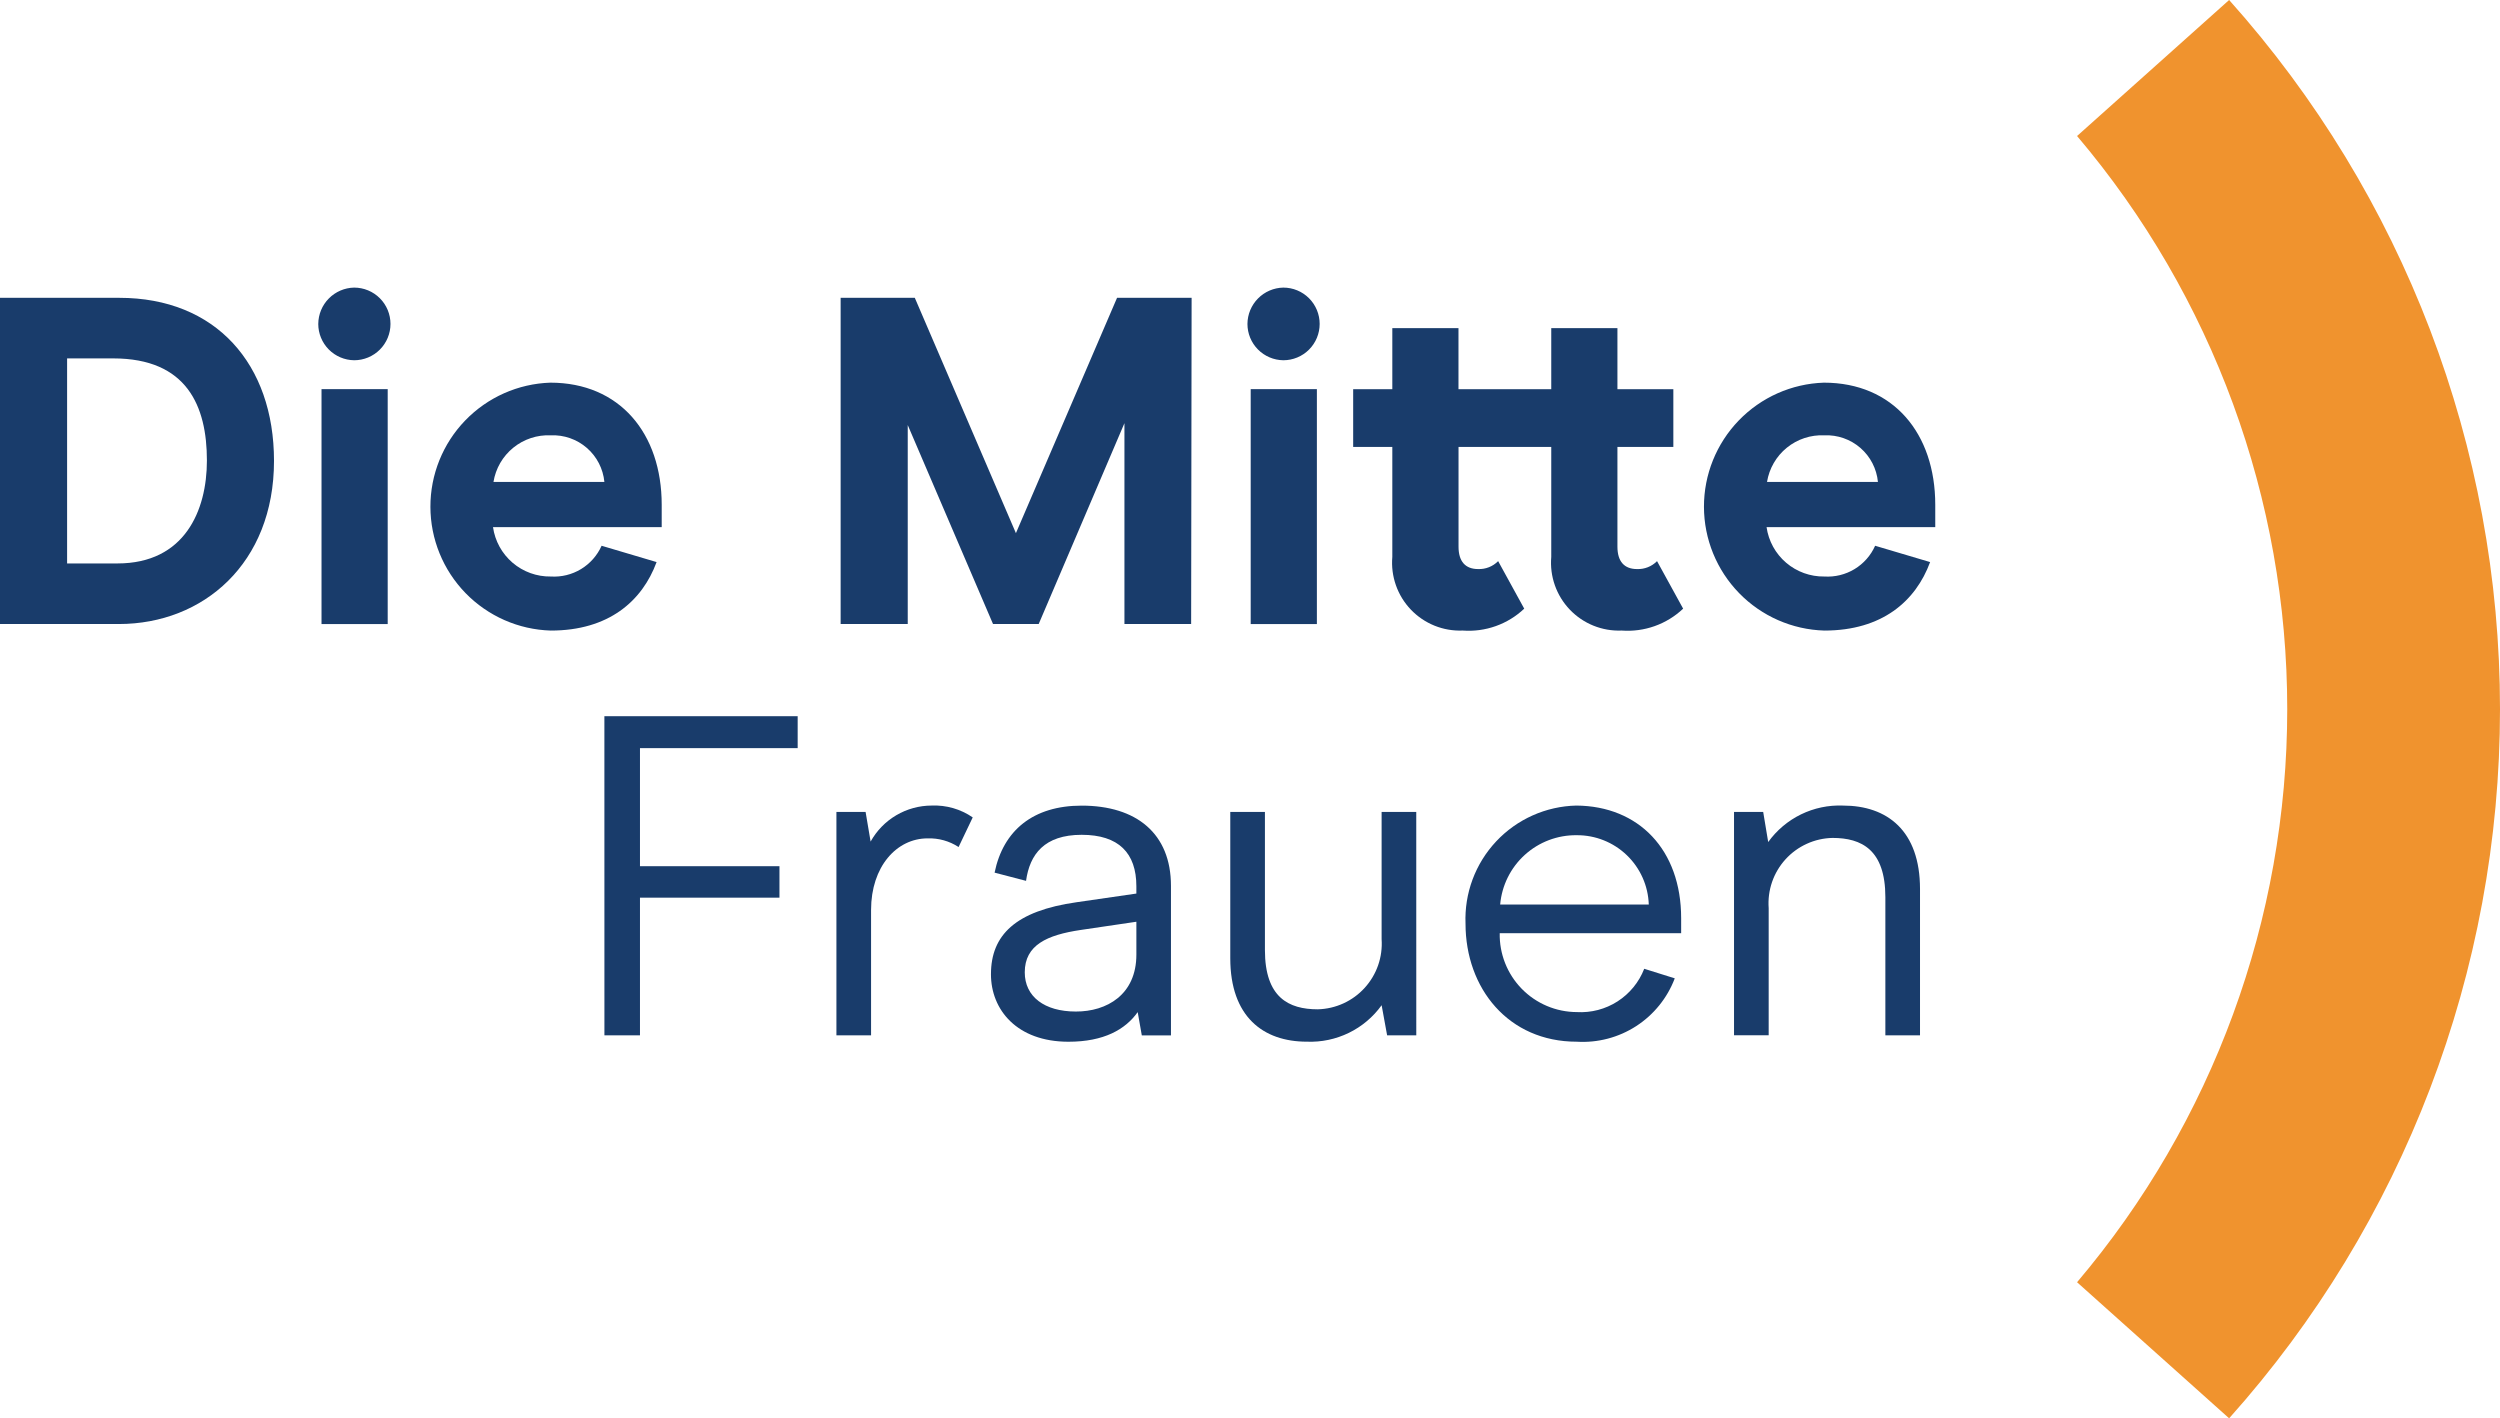
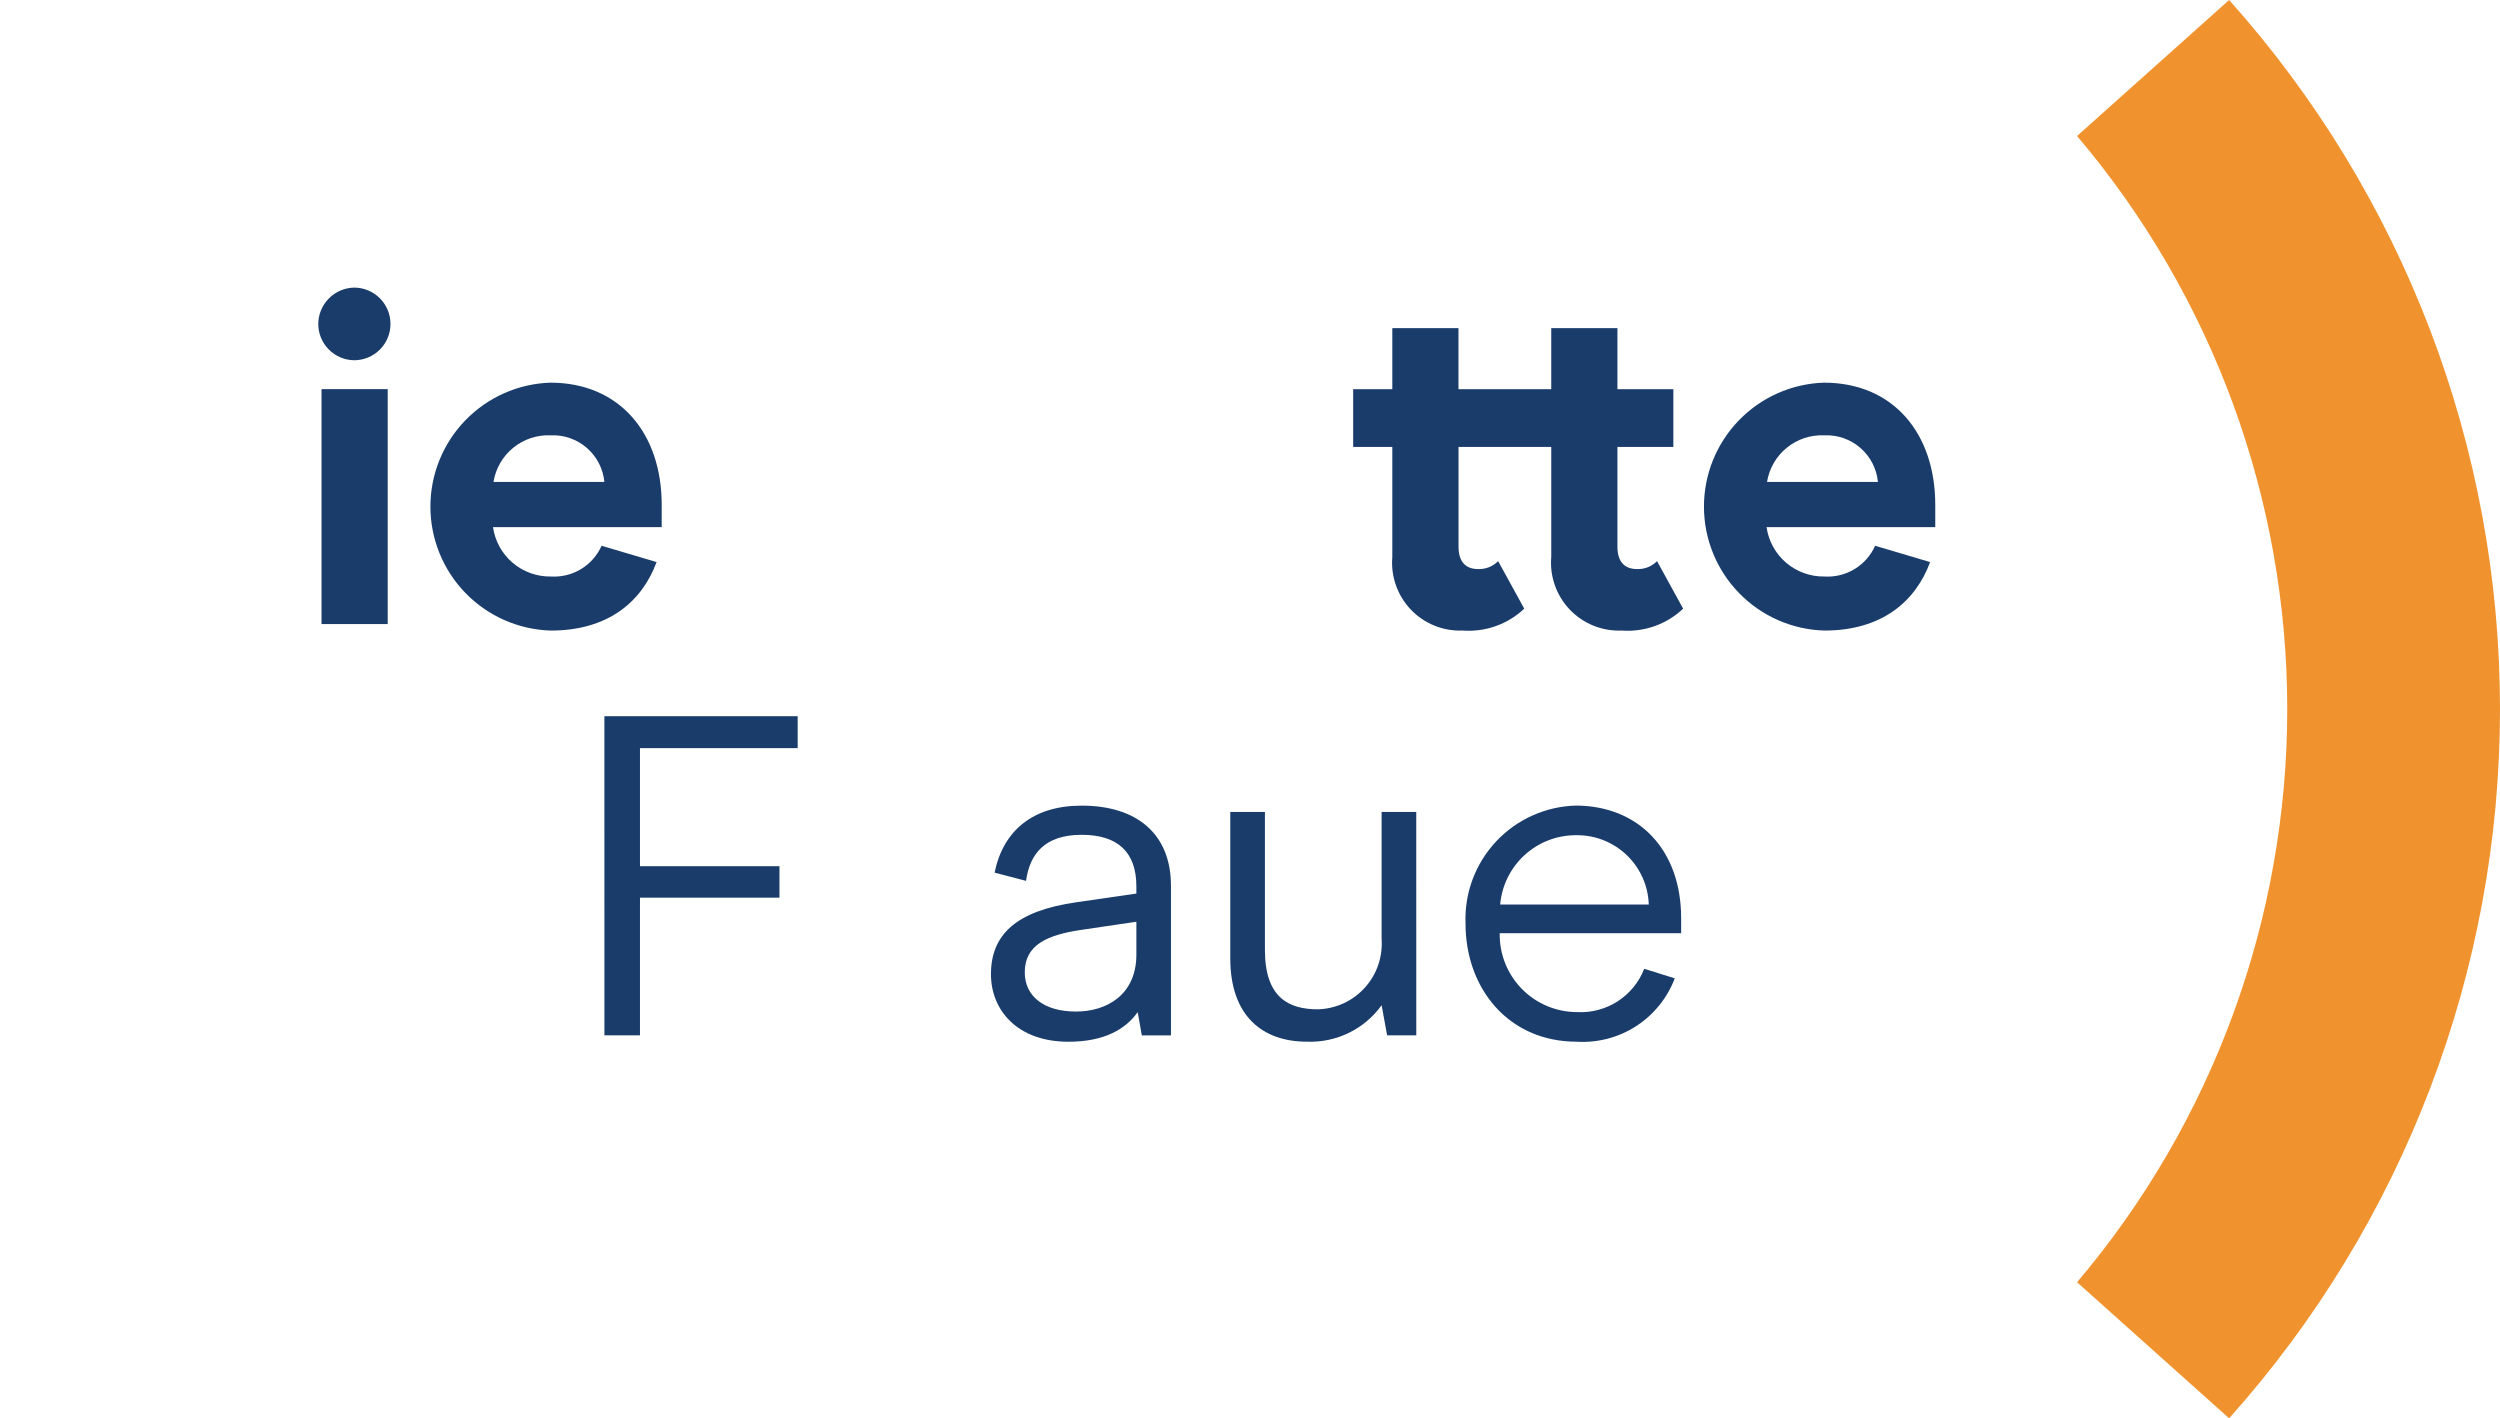
<svg xmlns="http://www.w3.org/2000/svg" fill="none" height="226.931" viewBox="0 0 400 226.931" width="400">
  <g fill="#193c6b">
-     <path d="m19.087 47.652c15.435 0 24.754 10.589 24.754 26.096 0 16.404-11.332 26.096-24.827 26.096h-19.014v-52.192zm14.018 26.021c0-8.719-3.207-16.329-14.987-16.329h-7.382v32.807h8.053c10.736 0 14.316-8.421 14.316-16.479z" />
    <path d="m50.923 51.828c.011-1.526.617-2.988 1.69-4.073 1.073-1.086 2.527-1.71 4.052-1.739.763 0 1.519.15 2.224.442.705.292 1.346.72 1.886 1.26.54.54.968 1.181 1.26 1.886.292.705.442 1.461.442 2.224 0 .763-.15 1.519-.442 2.224-.292.705-.72 1.346-1.26 1.886-.54.54-1.181.968-1.886 1.26-.705.292-1.461.442-2.224.442-1.529-.018-2.99-.639-4.065-1.727-1.075-1.088-1.678-2.556-1.678-4.085zm11.109 10.438v37.581h-10.589v-37.581z" />
    <path d="m88.128 92.242c1.695.107 3.382-.307 4.835-1.187 1.453-.88 2.602-2.183 3.293-3.734l8.799 2.611c-2.313 6.263-7.68 10.959-16.927 10.959-5.153-.151-10.045-2.302-13.641-5.997-3.595-3.695-5.611-8.644-5.621-13.8s1.987-10.112 5.569-13.821c3.581-3.709 8.465-5.878 13.618-6.048 11.109 0 17.82 8.128 17.82 19.535v3.58h-26.992c.316 2.217 1.43 4.242 3.132 5.697 1.702 1.455 3.876 2.239 6.115 2.206zm0-22.591c-2.177-.097-4.314.609-6.005 1.984-1.691 1.375-2.818 3.322-3.167 5.473h17.745c-.203-2.104-1.206-4.05-2.801-5.437-1.595-1.387-3.661-2.11-5.773-2.02z" />
-     <path d="m179.91 99.844v-32.136l-13.72 32.136h-7.307l-13.645-31.836v31.836h-10.736v-52.192h11.867l16.178 37.653 16.181-37.653h11.93l-.075 52.192z" />
-     <path d="m199.591 51.828c.011-1.526.618-2.988 1.69-4.073 1.072-1.086 2.526-1.71 4.052-1.739.764 0 1.52.15 2.224.442.706.292 1.346.72 1.886 1.26.54.54.968 1.181 1.26 1.886.292.705.442 1.461.442 2.224 0 .763-.15 1.519-.442 2.224-.292.705-.72 1.346-1.26 1.886-.54.54-1.18.968-1.886 1.26-.704.292-1.46.442-2.224.442-1.53-.018-2.99-.639-4.064-1.727-1.076-1.088-1.678-2.556-1.678-4.085zm11.11 10.438v37.581h-10.59v-37.581z" />
    <path d="m248.201 71.514h-14.836v15.956c0 2.386 1.118 3.58 3.13 3.58.594.023 1.186-.078 1.738-.297.552-.218 1.052-.55 1.47-.972l4.174 7.605c-1.306 1.236-2.856 2.186-4.552 2.789-1.694.603-3.496.846-5.29.713-1.54.063-3.076-.202-4.506-.778-1.43-.576-2.72-1.451-3.786-2.565-1.066-1.114-1.882-2.442-2.394-3.896-.512-1.454-.71-3-.578-4.536v-17.598h-6.264v-9.247h6.264v-9.768h10.586v9.768h14.844v-9.768h10.588v9.768h8.946v9.247h-8.946v15.956c0 2.386 1.12 3.58 3.132 3.58.594.023 1.184-.078 1.736-.297.554-.218 1.054-.55 1.47-.972l4.176 7.605c-1.308 1.236-2.858 2.186-4.552 2.789-1.694.603-3.496.846-5.29.713-1.54.063-3.076-.203-4.506-.78-1.428-.577-2.718-1.451-3.784-2.565-1.064-1.114-1.88-2.442-2.392-3.895-.512-1.454-.71-2.999-.578-4.535z" />
    <path d="m291.895 92.242c1.694.107 3.382-.308 4.834-1.187 1.452-.88 2.602-2.183 3.292-3.734l8.798 2.611c-2.312 6.263-7.68 10.959-16.924 10.959-5.154-.151-10.046-2.302-13.64-5.997-3.596-3.695-5.612-8.644-5.622-13.8-.008-5.155 1.988-10.112 5.57-13.821 3.58-3.709 8.464-5.878 13.618-6.048 11.108 0 17.82 8.128 17.82 19.535v3.58h-26.992c.316 2.217 1.428 4.242 3.132 5.697 1.702 1.455 3.876 2.239 6.114 2.206zm0-22.591c-2.176-.097-4.314.609-6.004 1.984-1.692 1.375-2.818 3.322-3.168 5.473h17.746c-.204-2.104-1.206-4.05-2.8-5.437-1.596-1.387-3.662-2.11-5.774-2.02z" />
  </g>
  <path d="m332.33 205.159 24.33 21.772c27.91-31.204 43.34-71.6 43.34-113.465 0-41.865-15.43-82.261-43.34-113.466l-24.33 21.761c21.712 25.621 33.628 58.116 33.628 91.699 0 33.584-11.916 66.078-33.628 91.699z" fill="#f0932e" />
  <path d="m96.702 114.597h30.925v5.105h-25.231v18.891h22.318v5.033h-22.318v22.027h-5.689z" fill="#193c6b" />
-   <path d="m133.827 129.913h4.669l.802 4.74c.968-1.744 2.384-3.198 4.102-4.211 1.718-1.013 3.675-1.549 5.67-1.553 2.336-.097 4.641.568 6.566 1.896l-2.262 4.74c-1.472-.961-3.204-1.445-4.96-1.385-4.96 0-9.043 4.522-9.043 11.451v20.058h-5.544z" fill="#193c6b" />
  <path d="m158.554 155.878c0-6.273 3.938-10.138 13.711-11.523l9.554-1.385v-1.167c0-5.328-2.843-8.234-8.753-8.234-5.982 0-8.314 3.136-8.898 7.367l-5.033-1.313c1.385-6.781 6.2-10.722 13.931-10.722 8.753 0 14.289 4.449 14.289 12.836v23.921h-4.667l-.656-3.72c-1.969 2.771-5.396 4.74-11.087 4.74-8.235-.005-12.391-5.113-12.391-10.799zm23.267-3.148v-5.251l-8.898 1.313c-5.396.802-8.961 2.407-8.961 6.781 0 3.875 3.136 6.273 8.169 6.273 4.948.015 9.69-2.686 9.69-9.104z" fill="#193c6b" />
  <path d="m226.605 165.65h-4.666l-.878-4.815c-1.356 1.886-3.158 3.406-5.246 4.424-2.088 1.018-4.394 1.503-6.716 1.411-7.002 0-12.254-4.011-12.254-13.347v-23.412h5.544v22.097c0 7.585 3.792 9.482 8.46 9.482 1.418-.036 2.814-.359 4.104-.95 1.29-.59 2.446-1.436 3.4-2.486.954-1.05 1.686-2.282 2.152-3.622.464-1.34.652-2.761.554-4.176v-20.344h5.544z" fill="#193c6b" />
  <path d="m239.955 149.315c-.032 1.641.262 3.272.868 4.798.604 1.526 1.506 2.917 2.652 4.091 1.148 1.174 2.516 2.109 4.028 2.749s3.136.973 4.776.98c2.302.135 4.586-.463 6.526-1.708 1.938-1.245 3.434-3.073 4.27-5.221l4.886 1.531c-1.19 3.142-3.354 5.821-6.174 7.645-2.822 1.824-6.154 2.698-9.508 2.493-10.94 0-17.796-8.535-17.796-18.891-.096-2.409.286-4.813 1.128-7.073.842-2.259 2.126-4.329 3.776-6.087 1.648-1.758 3.632-3.171 5.834-4.155 2.2-.984 4.576-1.52 6.986-1.576 9.992.073 16.776 7.074 16.776 18.017v2.407zm12.324-15.682c-3.064-.04-6.03 1.081-8.302 3.138-2.274 2.057-3.684 4.896-3.95 7.95h23.778c-.098-2.986-1.356-5.815-3.51-7.886-2.152-2.071-5.028-3.22-8.016-3.202z" fill="#193c6b" />
-   <path d="m277.443 129.913h4.668l.8 4.815c1.356-1.886 3.16-3.406 5.246-4.425 2.088-1.019 4.396-1.504 6.716-1.412 7.076 0 12.328 4.013 12.328 13.347v23.412h-5.544v-22.1c0-7.585-3.792-9.482-8.46-9.482-1.42.03-2.818.349-4.11.938-1.294.588-2.452 1.434-3.408 2.485-.956 1.051-1.686 2.285-2.15 3.628-.462 1.343-.646 2.766-.542 4.182v20.344h-5.544z" fill="#193c6b" />
</svg>